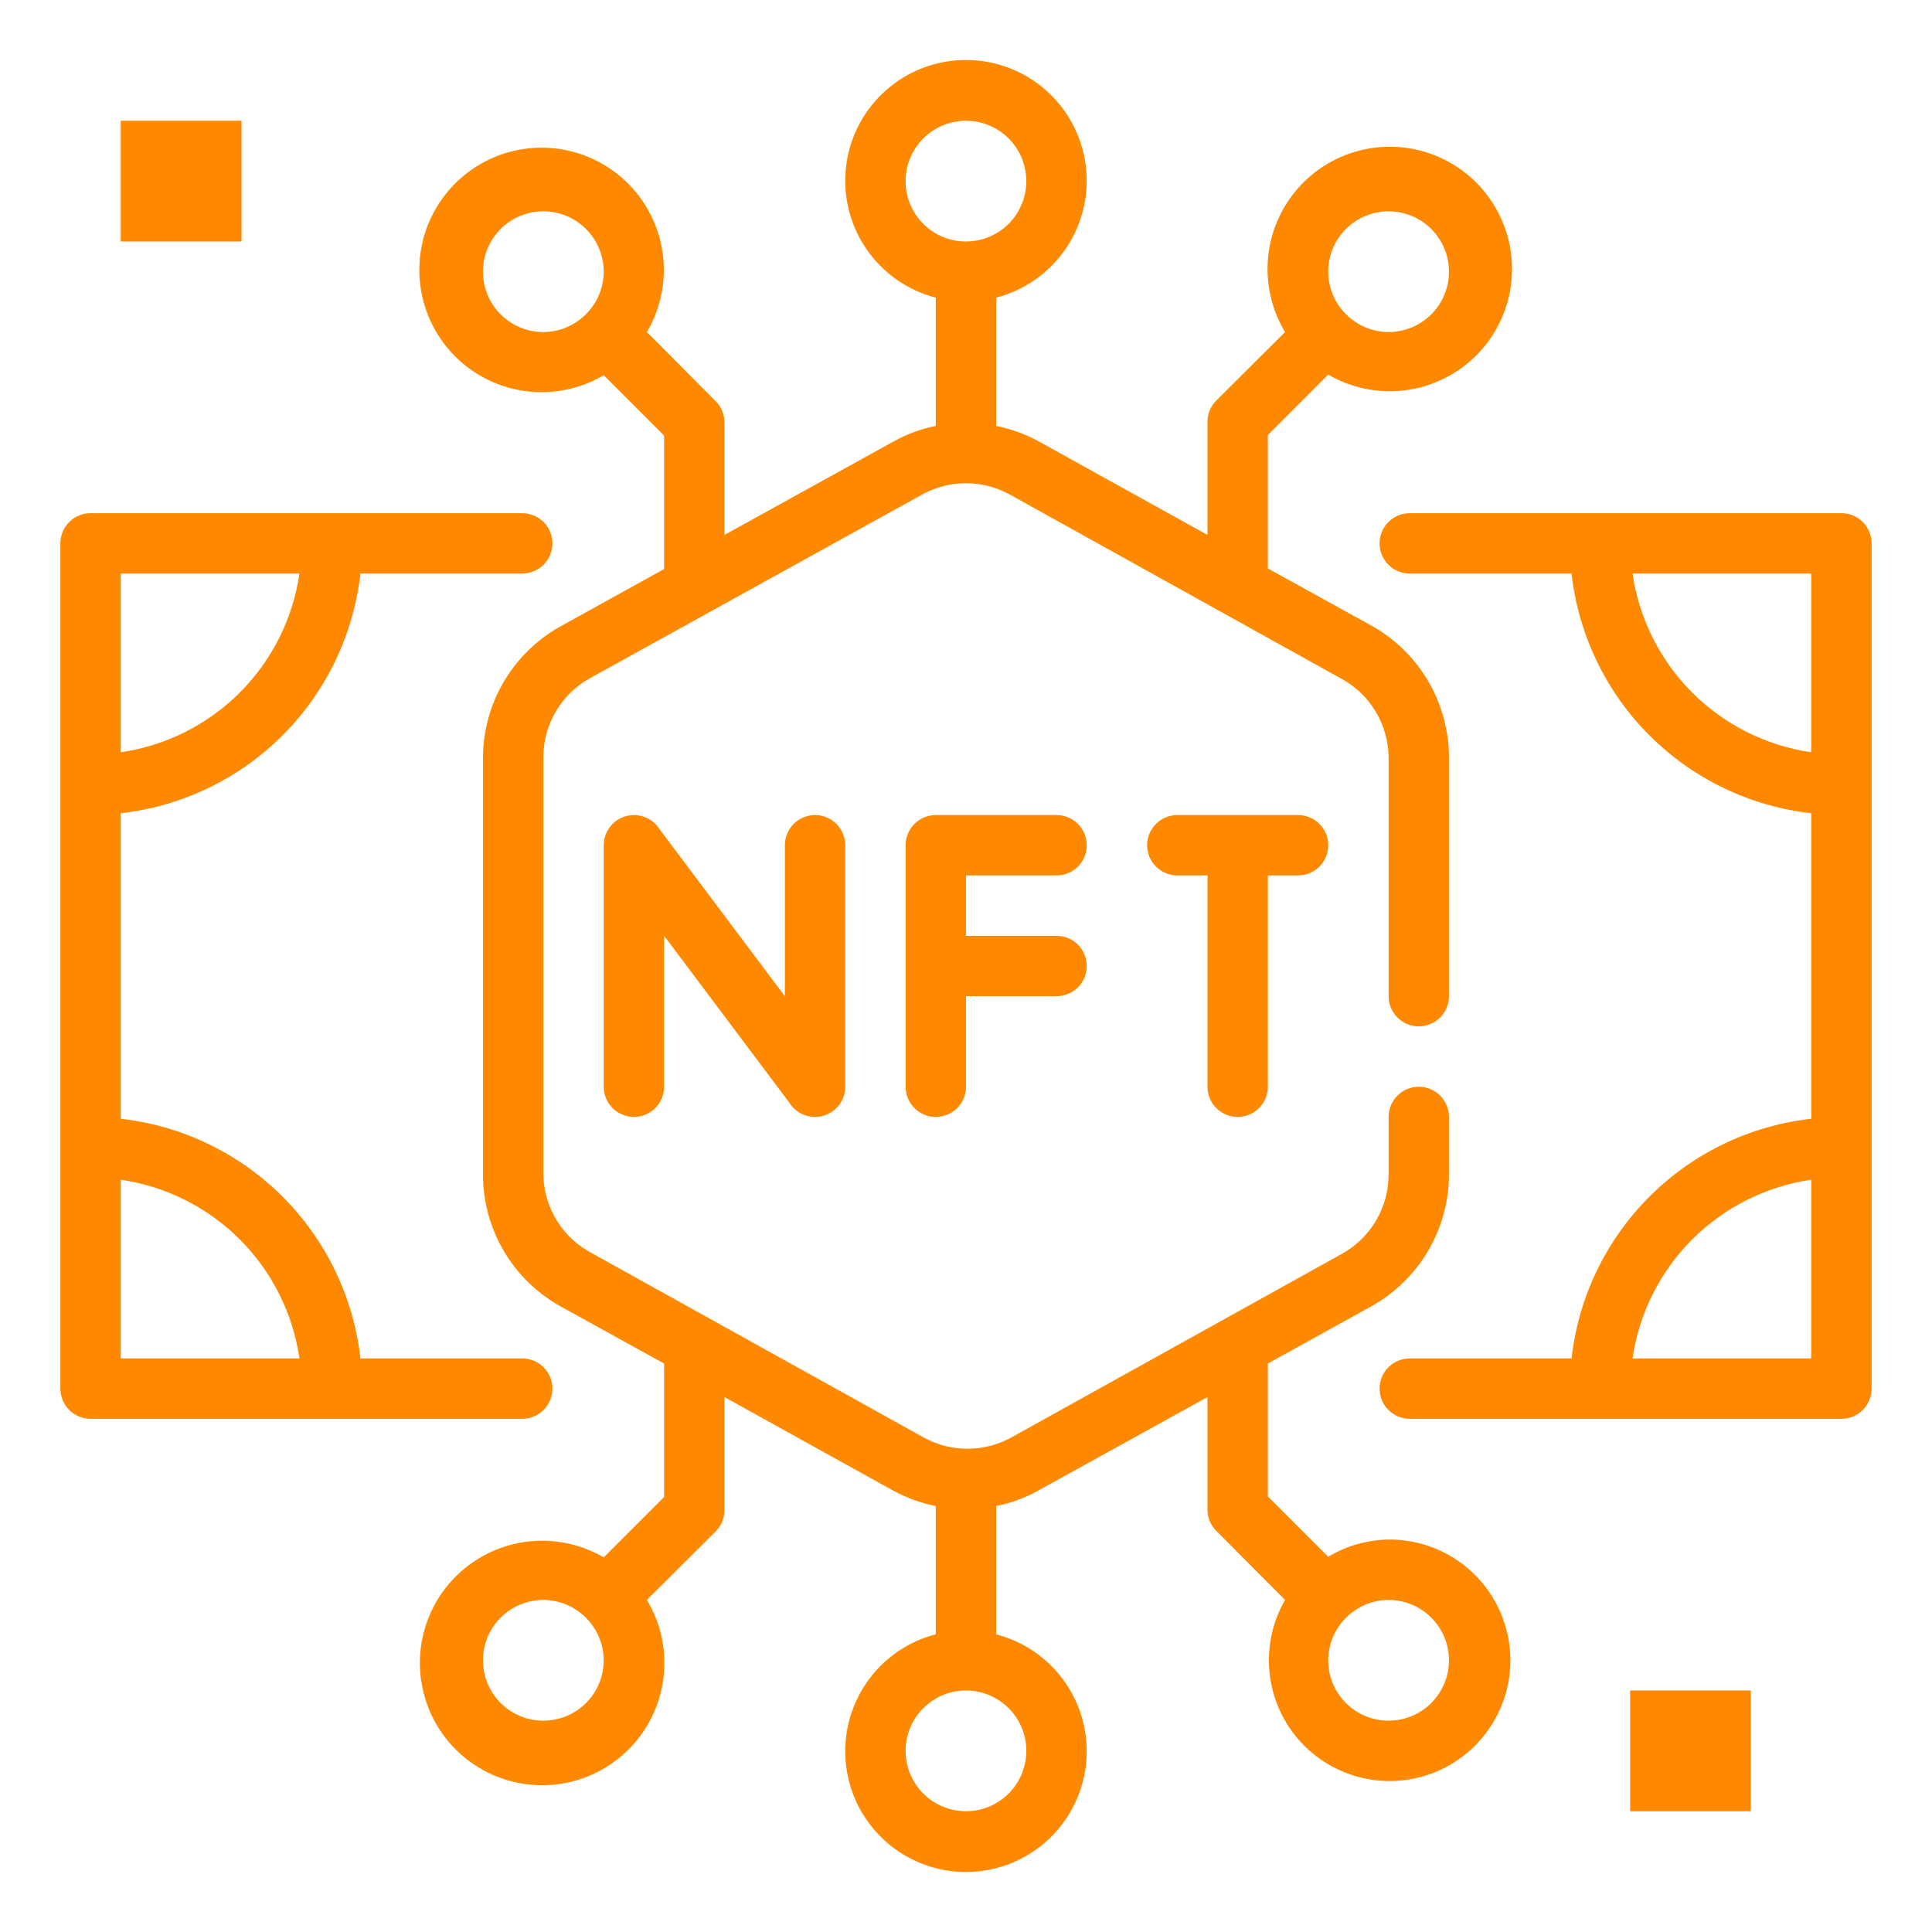
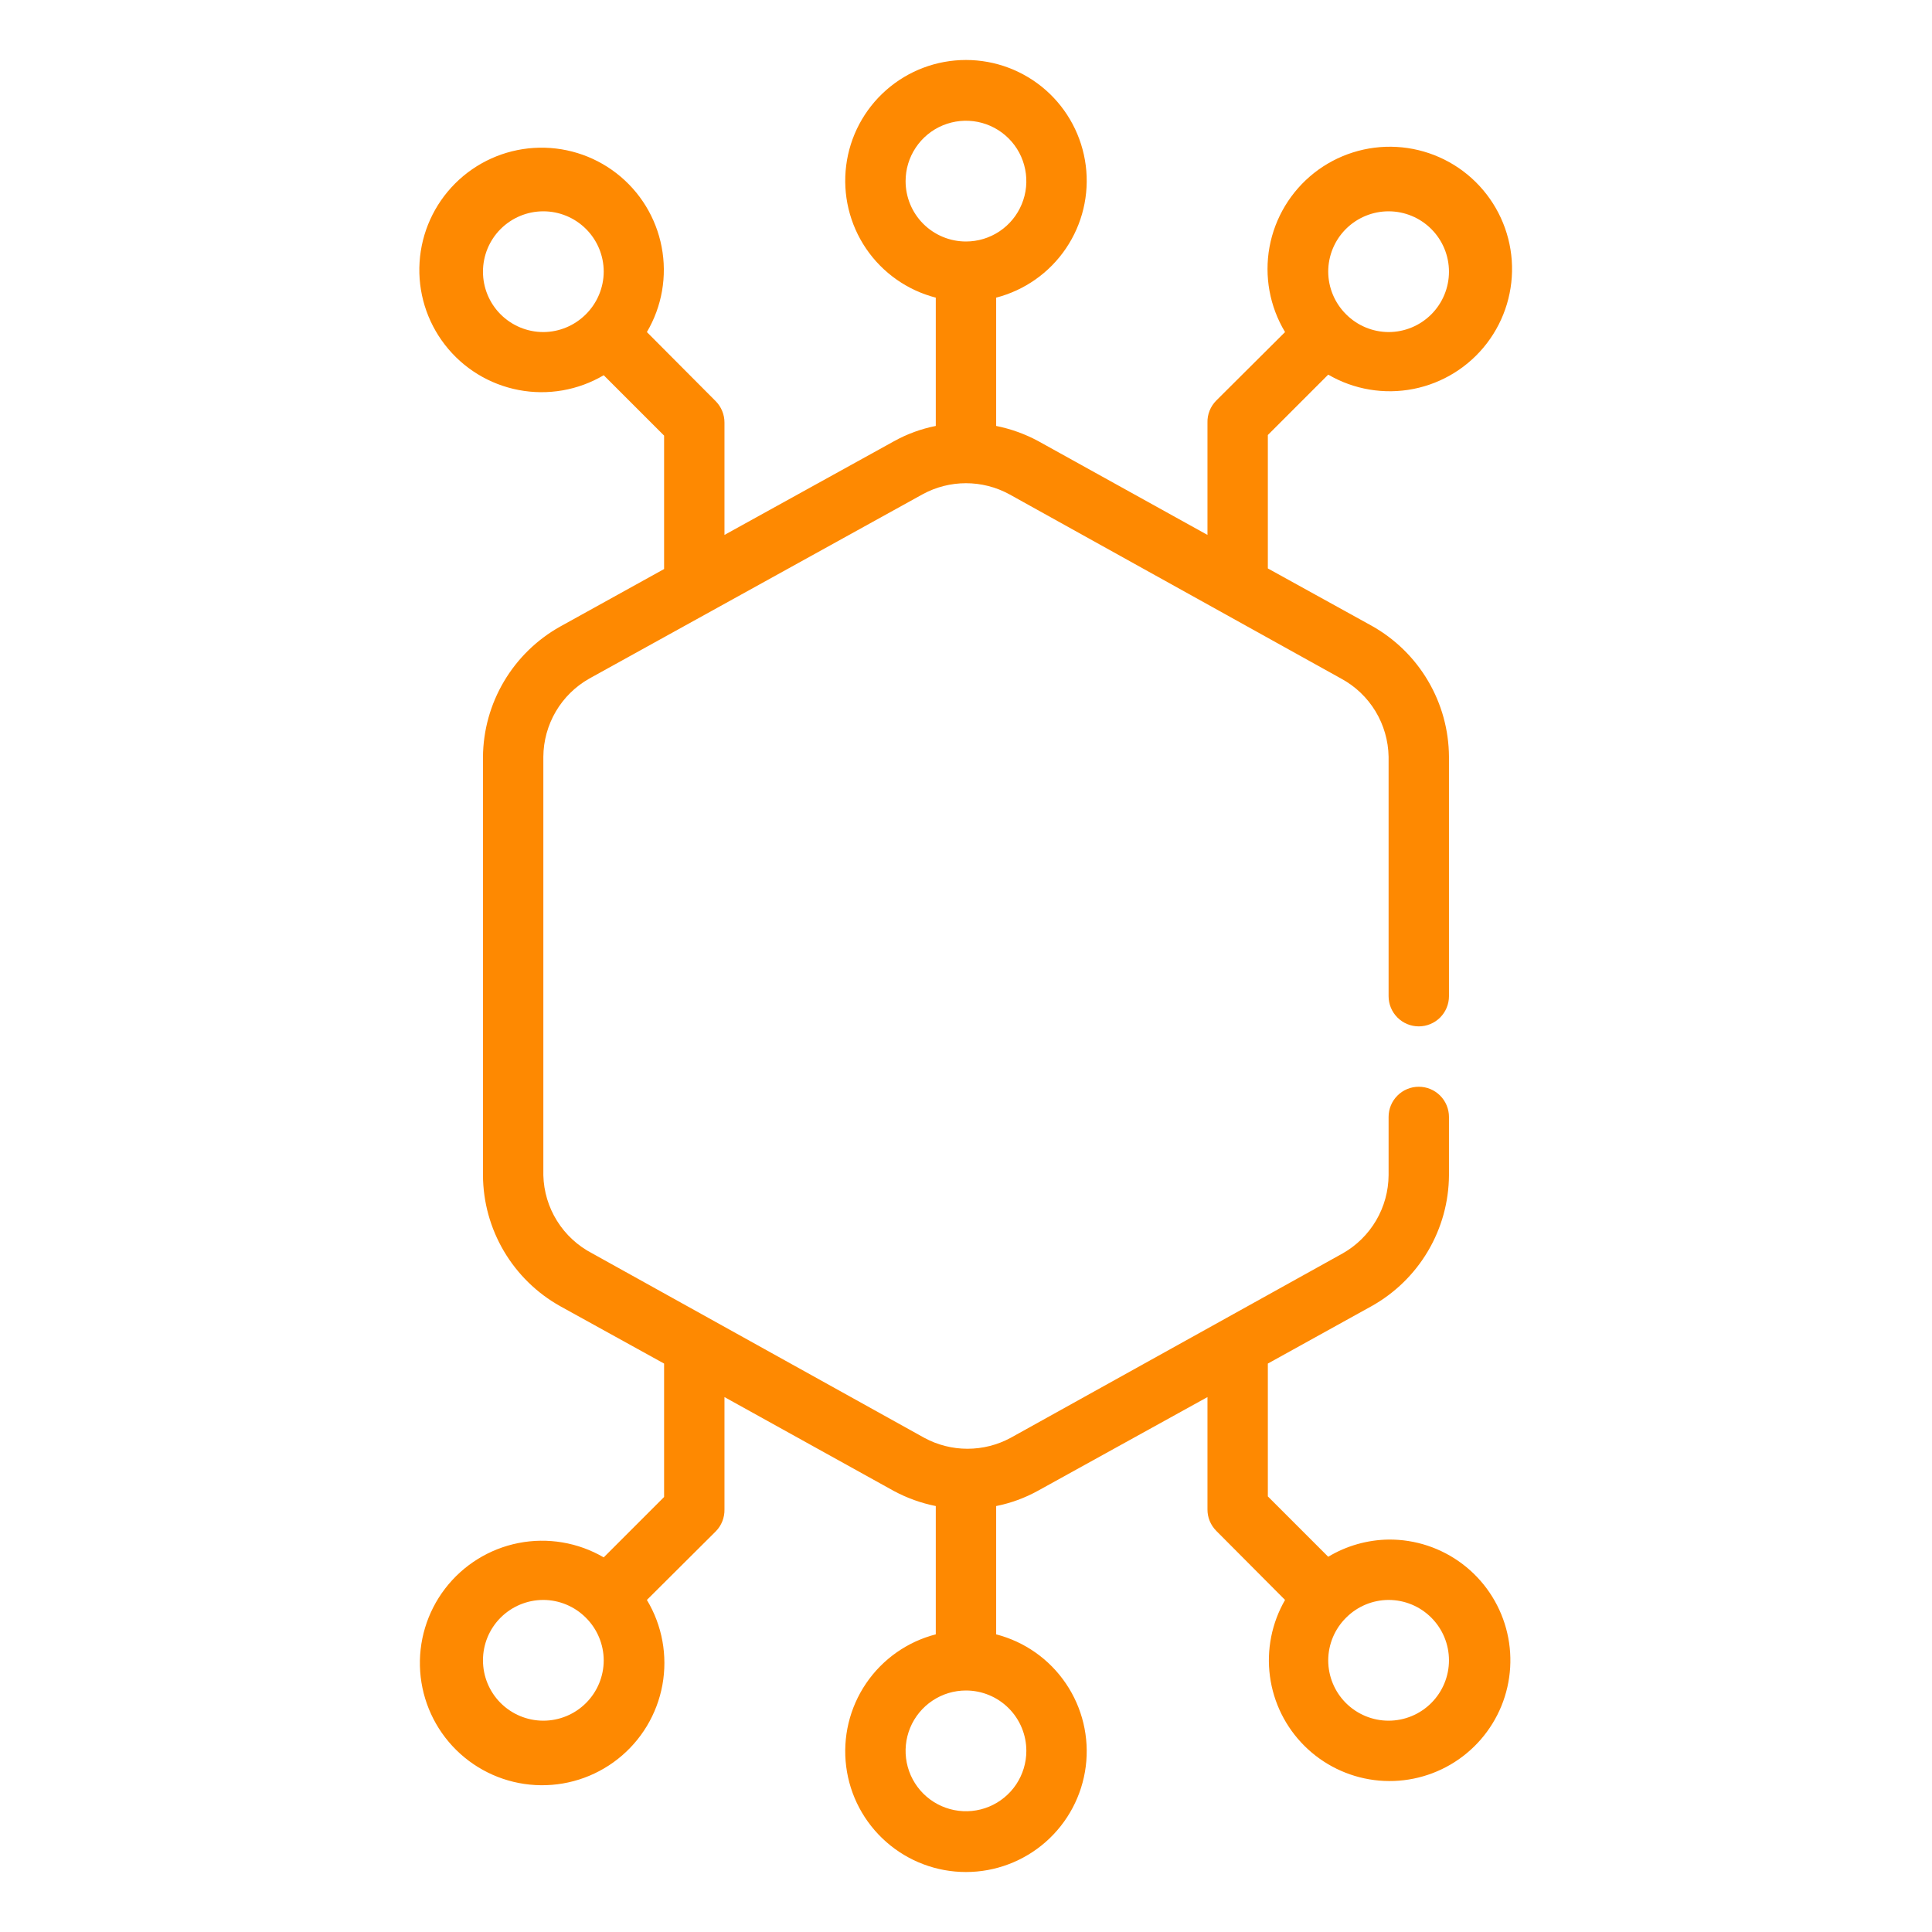
<svg xmlns="http://www.w3.org/2000/svg" width="64" height="64" viewBox="0 0 64 64" fill="none">
-   <path d="M61 17H46.7C46.435 17 46.18 17.105 45.993 17.293C45.805 17.48 45.7 17.735 45.7 18C45.7 18.265 45.805 18.52 45.993 18.707C46.18 18.895 46.435 19 46.7 19H52.06C52.288 21.027 53.197 22.918 54.64 24.36C56.083 25.803 57.972 26.712 60 26.94V37.06C57.972 37.288 56.083 38.197 54.64 39.64C53.197 41.083 52.288 42.972 52.06 45H46.7C46.435 45 46.18 45.105 45.993 45.293C45.805 45.48 45.7 45.735 45.7 46C45.7 46.265 45.805 46.52 45.993 46.707C46.18 46.895 46.435 47 46.7 47H61C61.265 47 61.52 46.895 61.707 46.707C61.895 46.52 62 46.265 62 46V18C62 17.735 61.895 17.48 61.707 17.293C61.52 17.105 61.265 17 61 17ZM54.08 19H60V24.92C58.507 24.703 57.124 24.009 56.057 22.943C54.991 21.876 54.297 20.493 54.08 19ZM54.08 45C54.297 43.507 54.991 42.124 56.057 41.057C57.124 39.991 58.507 39.297 60 39.08V45H54.08ZM18.3 46C18.3 45.735 18.195 45.48 18.007 45.293C17.82 45.105 17.565 45 17.3 45H11.94C11.712 42.972 10.803 41.083 9.36 39.64C7.917 38.197 6.027 37.288 4 37.06V26.94C6.027 26.712 7.917 25.803 9.36 24.36C10.803 22.918 11.712 21.027 11.94 19H17.3C17.565 19 17.82 18.895 18.007 18.707C18.195 18.52 18.3 18.265 18.3 18C18.3 17.735 18.195 17.48 18.007 17.293C17.82 17.105 17.565 17 17.3 17H3C2.735 17 2.48 17.105 2.293 17.293C2.105 17.48 2 17.735 2 18V46C2 46.265 2.105 46.52 2.293 46.707C2.48 46.895 2.735 47 3 47H17.3C17.565 47 17.82 46.895 18.007 46.707C18.195 46.52 18.3 46.265 18.3 46ZM9.92 19C9.703 20.493 9.009 21.876 7.943 22.943C6.876 24.009 5.493 24.703 4 24.92V19H9.92ZM4 39.08C5.493 39.297 6.876 39.991 7.943 41.057C9.009 42.124 9.703 43.507 9.92 45H4V39.08ZM27 37C27.265 37 27.52 36.895 27.707 36.707C27.895 36.52 28 36.265 28 36V28C28 27.735 27.895 27.48 27.707 27.293C27.52 27.105 27.265 27 27 27C26.735 27 26.48 27.105 26.293 27.293C26.105 27.48 26 27.735 26 28V33L21.85 27.47C21.76 27.326 21.635 27.207 21.486 27.125C21.337 27.043 21.17 27 21 27C20.735 27 20.48 27.105 20.293 27.293C20.105 27.48 20 27.735 20 28V36C20 36.265 20.105 36.52 20.293 36.707C20.48 36.895 20.735 37 21 37C21.265 37 21.52 36.895 21.707 36.707C21.895 36.52 22 36.265 22 36V31L26.15 36.53C26.24 36.674 26.365 36.793 26.514 36.875C26.663 36.957 26.83 37 27 37ZM35 29C35.265 29 35.52 28.895 35.707 28.707C35.895 28.52 36 28.265 36 28C36 27.735 35.895 27.48 35.707 27.293C35.52 27.105 35.265 27 35 27H31C30.735 27 30.48 27.105 30.293 27.293C30.105 27.48 30 27.735 30 28V36C30 36.265 30.105 36.52 30.293 36.707C30.48 36.895 30.735 37 31 37C31.265 37 31.52 36.895 31.707 36.707C31.895 36.52 32 36.265 32 36V33H35C35.265 33 35.52 32.895 35.707 32.707C35.895 32.52 36 32.265 36 32C36 31.735 35.895 31.48 35.707 31.293C35.52 31.105 35.265 31 35 31H32V29H35ZM41 37C41.265 37 41.52 36.895 41.707 36.707C41.895 36.52 42 36.265 42 36V29H43C43.265 29 43.52 28.895 43.707 28.707C43.895 28.52 44 28.265 44 28C44 27.735 43.895 27.48 43.707 27.293C43.52 27.105 43.265 27 43 27H39C38.735 27 38.48 27.105 38.293 27.293C38.105 27.48 38 27.735 38 28C38 28.265 38.105 28.52 38.293 28.707C38.48 28.895 38.735 29 39 29H40V36C40 36.265 40.105 36.52 40.293 36.707C40.48 36.895 40.735 37 41 37Z" fill="#FE8901" />
  <path d="M45.999 51C45.294 51.01 44.603 51.207 43.999 51.57L41.999 49.57V45.17L45.449 43.26C46.218 42.827 46.859 42.199 47.307 41.438C47.755 40.678 47.994 39.812 47.999 38.93V37C47.999 36.735 47.893 36.48 47.706 36.293C47.518 36.105 47.264 36 46.999 36C46.733 36 46.479 36.105 46.292 36.293C46.104 36.48 45.999 36.735 45.999 37V38.93C45.995 39.457 45.853 39.974 45.586 40.429C45.319 40.883 44.937 41.26 44.479 41.52L33.479 47.63C33.04 47.868 32.548 47.992 32.049 47.992C31.549 47.992 31.058 47.868 30.619 47.63L19.619 41.52C19.142 41.273 18.739 40.902 18.454 40.446C18.169 39.991 18.012 39.467 17.999 38.93V25.07C18.002 24.543 18.145 24.026 18.411 23.571C18.678 23.116 19.06 22.74 19.519 22.48L30.569 16.37C31.008 16.132 31.499 16.007 31.999 16.007C32.498 16.007 32.99 16.132 33.429 16.37L44.429 22.48C44.897 22.733 45.289 23.107 45.565 23.562C45.84 24.017 45.99 24.538 45.999 25.07V33C45.999 33.265 46.104 33.519 46.292 33.707C46.479 33.894 46.733 34 46.999 34C47.264 34 47.518 33.894 47.706 33.707C47.893 33.519 47.999 33.265 47.999 33V25.07C47.994 24.184 47.755 23.316 47.305 22.554C46.856 21.791 46.211 21.162 45.439 20.73L41.999 18.83V14.41L43.999 12.41C44.851 12.907 45.855 13.075 46.823 12.884C47.791 12.693 48.656 12.155 49.255 11.372C49.855 10.588 50.147 9.613 50.079 8.629C50.01 7.645 49.584 6.72 48.882 6.027C48.18 5.334 47.248 4.922 46.264 4.867C45.279 4.812 44.307 5.119 43.532 5.729C42.758 6.34 42.232 7.212 42.054 8.182C41.877 9.153 42.06 10.155 42.569 11L40.289 13.27C40.194 13.366 40.119 13.48 40.069 13.605C40.019 13.731 39.995 13.865 39.999 14V17.72L34.389 14.61C33.953 14.375 33.484 14.207 32.999 14.11V9.86C33.941 9.616 34.763 9.038 35.309 8.232C35.856 7.426 36.09 6.449 35.967 5.483C35.844 4.517 35.373 3.629 34.643 2.985C33.912 2.342 32.972 1.987 31.999 1.987C31.025 1.987 30.085 2.342 29.355 2.985C28.624 3.629 28.153 4.517 28.031 5.483C27.908 6.449 28.142 7.426 28.688 8.232C29.235 9.038 30.056 9.616 30.999 9.86V14.11C30.512 14.206 30.043 14.378 29.609 14.62L23.999 17.72V14C24 13.868 23.974 13.738 23.924 13.616C23.875 13.494 23.801 13.383 23.709 13.29L21.429 11C21.93 10.151 22.104 9.148 21.918 8.18C21.733 7.212 21.201 6.344 20.421 5.74C19.642 5.136 18.669 4.838 17.685 4.9C16.701 4.962 15.774 5.381 15.077 6.078C14.38 6.775 13.961 7.702 13.899 8.686C13.836 9.67 14.135 10.643 14.739 11.422C15.343 12.202 16.21 12.734 17.179 12.919C18.147 13.105 19.15 12.931 19.999 12.43L21.999 14.43V18.85L18.549 20.76C17.782 21.191 17.143 21.816 16.695 22.573C16.247 23.329 16.007 24.191 15.999 25.07V38.93C16.003 39.815 16.242 40.683 16.692 41.446C17.142 42.208 17.786 42.838 18.559 43.27L21.999 45.17V49.59L19.999 51.59C19.146 51.093 18.142 50.924 17.174 51.115C16.207 51.306 15.342 51.844 14.742 52.628C14.143 53.411 13.85 54.386 13.919 55.371C13.988 56.355 14.413 57.28 15.115 57.972C15.818 58.665 16.749 59.078 17.734 59.132C18.719 59.187 19.69 58.881 20.465 58.27C21.24 57.66 21.765 56.788 21.943 55.817C22.12 54.847 21.938 53.845 21.429 53L23.709 50.73C23.804 50.634 23.879 50.52 23.928 50.395C23.978 50.269 24.002 50.135 23.999 50V46.28L29.609 49.39C30.045 49.624 30.513 49.793 30.999 49.89V54.14C30.056 54.383 29.235 54.962 28.688 55.768C28.142 56.574 27.908 57.551 28.031 58.517C28.153 59.483 28.624 60.37 29.355 61.014C30.085 61.658 31.025 62.013 31.999 62.013C32.972 62.013 33.912 61.658 34.643 61.014C35.373 60.37 35.844 59.483 35.967 58.517C36.09 57.551 35.856 56.574 35.309 55.768C34.763 54.962 33.941 54.383 32.999 54.14V49.89C33.486 49.793 33.955 49.621 34.389 49.38L39.999 46.28V50C39.998 50.131 40.023 50.262 40.073 50.384C40.123 50.505 40.196 50.616 40.289 50.71L42.569 53C42.128 53.764 41.952 54.652 42.068 55.526C42.184 56.401 42.586 57.212 43.211 57.834C43.836 58.456 44.649 58.855 45.524 58.967C46.398 59.079 47.286 58.899 48.048 58.455C48.81 58.011 49.403 57.327 49.737 56.511C50.07 55.694 50.124 54.79 49.89 53.94C49.656 53.089 49.148 52.34 48.444 51.808C47.74 51.276 46.881 50.992 45.999 51ZM45.999 7C46.529 7 47.038 7.211 47.413 7.586C47.788 7.961 47.999 8.469 47.999 9C47.999 9.53 47.788 10.039 47.413 10.414C47.038 10.789 46.529 11 45.999 11C45.469 10.998 44.962 10.785 44.589 10.41C44.213 10.036 44.001 9.529 43.999 9C43.999 8.469 44.209 7.961 44.584 7.586C44.96 7.211 45.468 7 45.999 7ZM29.999 6C29.999 5.604 30.116 5.218 30.336 4.889C30.555 4.56 30.868 4.303 31.233 4.152C31.599 4.001 32.001 3.961 32.389 4.038C32.777 4.115 33.133 4.306 33.413 4.586C33.693 4.865 33.883 5.222 33.96 5.61C34.038 5.998 33.998 6.4 33.846 6.765C33.695 7.131 33.439 7.443 33.11 7.663C32.781 7.883 32.394 8 31.999 8C31.468 8 30.96 7.789 30.584 7.414C30.209 7.039 29.999 6.53 29.999 6ZM15.999 9C15.999 8.469 16.209 7.961 16.584 7.586C16.96 7.211 17.468 7 17.999 7C18.529 7 19.038 7.211 19.413 7.586C19.788 7.961 19.999 8.469 19.999 9C19.997 9.529 19.784 10.036 19.409 10.41C19.035 10.785 18.528 10.998 17.999 11C17.468 11 16.96 10.789 16.584 10.414C16.209 10.039 15.999 9.53 15.999 9ZM17.999 57C17.468 57 16.96 56.789 16.584 56.414C16.209 56.039 15.999 55.53 15.999 55C15.999 54.469 16.209 53.961 16.584 53.586C16.96 53.211 17.468 53 17.999 53C18.528 53.002 19.035 53.214 19.409 53.59C19.784 53.963 19.997 54.47 19.999 55C19.999 55.53 19.788 56.039 19.413 56.414C19.038 56.789 18.529 57 17.999 57ZM33.999 58C33.999 58.395 33.881 58.782 33.662 59.111C33.442 59.44 33.13 59.696 32.764 59.848C32.399 59.999 31.997 60.038 31.608 59.961C31.221 59.884 30.864 59.694 30.584 59.414C30.305 59.134 30.114 58.778 30.037 58.39C29.96 58.002 30 57.6 30.151 57.234C30.302 56.869 30.559 56.557 30.888 56.337C31.216 56.117 31.603 56 31.999 56C32.529 56 33.038 56.211 33.413 56.586C33.788 56.961 33.999 57.469 33.999 58ZM45.999 57C45.468 57 44.96 56.789 44.584 56.414C44.209 56.039 43.999 55.53 43.999 55C44.001 54.47 44.213 53.963 44.589 53.59C44.962 53.214 45.469 53.002 45.999 53C46.529 53 47.038 53.211 47.413 53.586C47.788 53.961 47.999 54.469 47.999 55C47.999 55.53 47.788 56.039 47.413 56.414C47.038 56.789 46.529 57 45.999 57Z" fill="#FE8901" />
-   <path d="M8 4H4V8H8V4Z" fill="#FE8901" />
-   <path d="M58 56H54V60H58V56Z" fill="#FE8901" />
</svg>